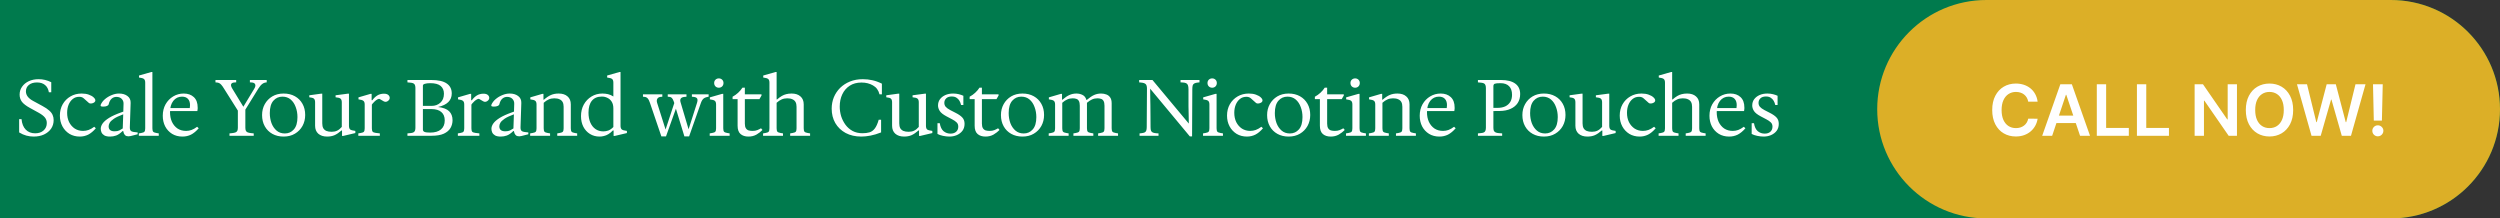
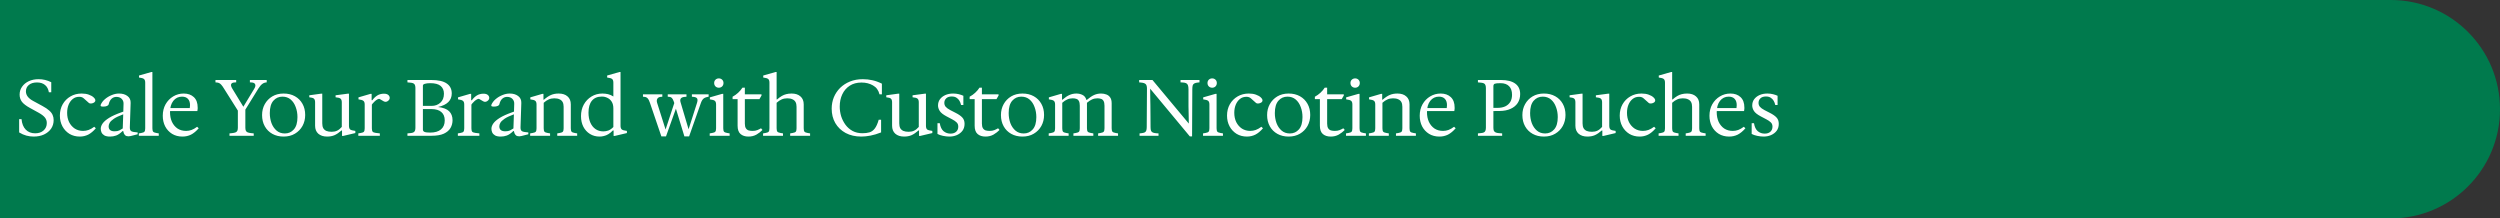
<svg xmlns="http://www.w3.org/2000/svg" width="847" height="74" viewBox="0 0 847 74" fill="none">
  <rect x="0" y="0" width="847" height="74" fill="#333333" stroke="none" />
  <path d="M0 0H810C830.435 0 847 16.566 847 37V37C847 57.434 830.435 74 810 74H0V0Z" fill="#007A4D" />
-   <path d="M636 37C636 16.566 652.565 0 673 0H810C830.435 0 847 16.566 847 37V37C847 57.434 830.435 74 810 74H673C652.565 74 636 57.434 636 37V37Z" fill="#DCAF27" />
  <path d="M11.399 46.27C10.571 46.27 9.752 46.162 8.942 45.946C8.132 45.73 7.313 45.37 6.485 44.866V40.357H7.295C7.439 41.905 7.916 43.093 8.726 43.921C9.536 44.749 10.598 45.163 11.912 45.163C13.1 45.163 14.054 44.839 14.774 44.191C15.494 43.543 15.854 42.706 15.854 41.68C15.854 40.978 15.647 40.366 15.233 39.844C14.819 39.304 14.108 38.755 13.1 38.197L10.103 36.55C8.861 35.866 7.97 35.182 7.43 34.498C6.908 33.796 6.647 32.977 6.647 32.041C6.647 31.033 6.926 30.142 7.484 29.368C8.042 28.576 8.798 27.955 9.752 27.505C10.724 27.055 11.831 26.83 13.073 26.83C13.811 26.83 14.531 26.911 15.233 27.073C15.935 27.235 16.646 27.496 17.366 27.856V31.258H16.556C16.376 30.178 15.944 29.359 15.26 28.801C14.576 28.225 13.667 27.937 12.533 27.937C11.381 27.937 10.463 28.216 9.779 28.774C9.113 29.332 8.78 30.052 8.78 30.934C8.78 31.6 8.987 32.203 9.401 32.743C9.815 33.283 10.427 33.769 11.237 34.201L14.369 35.902C15.341 36.424 16.106 36.937 16.664 37.441C17.222 37.927 17.609 38.431 17.825 38.953C18.059 39.475 18.176 40.051 18.176 40.681C18.176 41.779 17.888 42.751 17.312 43.597C16.736 44.425 15.935 45.082 14.909 45.568C13.901 46.036 12.731 46.27 11.399 46.27ZM27.039 46.27C25.725 46.27 24.555 45.964 23.529 45.352C22.521 44.722 21.729 43.876 21.153 42.814C20.577 41.734 20.289 40.519 20.289 39.169C20.289 37.729 20.604 36.451 21.234 35.335C21.882 34.201 22.764 33.31 23.88 32.662C24.996 32.014 26.256 31.69 27.66 31.69C28.596 31.69 29.406 31.816 30.09 32.068C30.792 32.32 31.332 32.626 31.71 32.986C32.106 33.346 32.304 33.688 32.304 34.012C32.304 34.3 32.16 34.543 31.872 34.741C31.584 34.921 31.269 35.029 30.927 35.065C30.585 35.101 30.324 35.047 30.144 34.903L28.416 33.364C28.182 33.148 27.948 33.004 27.714 32.932C27.48 32.842 27.183 32.797 26.823 32.797C25.995 32.797 25.275 33.04 24.663 33.526C24.051 34.012 23.574 34.669 23.232 35.497C22.908 36.307 22.746 37.216 22.746 38.224C22.746 39.412 22.971 40.465 23.421 41.383C23.889 42.301 24.528 43.03 25.338 43.57C26.166 44.092 27.102 44.353 28.146 44.353C28.776 44.353 29.397 44.245 30.009 44.029C30.621 43.813 31.26 43.453 31.926 42.949L32.466 43.462C31.62 44.452 30.756 45.172 29.874 45.622C28.992 46.054 28.047 46.27 27.039 46.27ZM37.293 46.27C36.483 46.27 35.844 46.144 35.376 45.892C34.926 45.622 34.602 45.289 34.404 44.893C34.224 44.479 34.134 44.065 34.134 43.651C34.134 43.039 34.35 42.427 34.782 41.815C35.232 41.185 35.961 40.555 36.969 39.925C37.995 39.295 39.372 38.674 41.1 38.062L41.775 37.819L41.856 35.146C41.874 34.48 41.667 33.931 41.235 33.499C40.803 33.049 40.2 32.824 39.426 32.824C38.814 32.824 38.274 33.031 37.806 33.445C37.338 33.859 37.005 34.507 36.807 35.389C36.771 35.569 36.582 35.74 36.24 35.902C35.916 36.046 35.484 36.118 34.944 36.118C34.638 36.118 34.404 36.082 34.242 36.01C34.08 35.938 34.035 35.776 34.107 35.524C34.395 34.822 34.872 34.183 35.538 33.607C36.204 33.031 36.96 32.572 37.806 32.23C38.652 31.87 39.489 31.69 40.317 31.69C41.487 31.69 42.441 31.969 43.179 32.527C43.935 33.085 44.295 33.868 44.259 34.876L43.989 43.111C43.971 43.813 44.142 44.263 44.502 44.461C44.88 44.659 45.591 44.794 46.635 44.866V45.487L45.69 45.73C45.114 45.91 44.655 46.027 44.313 46.081C43.989 46.153 43.737 46.189 43.557 46.189C43.071 46.189 42.702 46.081 42.45 45.865C42.216 45.649 42.045 45.397 41.937 45.109C41.847 44.821 41.784 44.587 41.748 44.407H41.532C40.758 45.163 40.029 45.667 39.345 45.919C38.679 46.153 37.995 46.27 37.293 46.27ZM38.832 44.488C39.48 44.488 40.011 44.389 40.425 44.191C40.857 43.975 41.244 43.75 41.586 43.516L41.748 38.737L41.532 38.818C40.236 39.304 39.246 39.781 38.562 40.249C37.878 40.717 37.41 41.167 37.158 41.599C36.924 42.031 36.807 42.427 36.807 42.787C36.807 43.921 37.482 44.488 38.832 44.488ZM47.038 46V45.19L47.848 45.055C48.388 44.965 48.748 44.821 48.928 44.623C49.108 44.407 49.198 44.02 49.198 43.462V28.018C49.198 27.442 49.072 27.037 48.82 26.803C48.568 26.551 47.992 26.371 47.092 26.263V25.588L51.25 24.4H51.628V43.462C51.628 44.02 51.718 44.407 51.898 44.623C52.078 44.821 52.438 44.965 52.978 45.055L53.788 45.19V46H47.038ZM61.816 46.27C60.484 46.27 59.314 45.964 58.306 45.352C57.298 44.722 56.515 43.876 55.957 42.814C55.417 41.752 55.147 40.555 55.147 39.223C55.147 37.765 55.462 36.469 56.092 35.335C56.74 34.201 57.604 33.31 58.684 32.662C59.764 32.014 60.952 31.69 62.248 31.69C63.67 31.69 64.813 32.095 65.677 32.905C66.541 33.715 66.973 34.894 66.973 36.442C66.973 36.55 66.973 36.667 66.973 36.793C66.973 36.901 66.955 37.054 66.919 37.252L66.865 37.63H57.172V36.604H64.3C64.354 36.244 64.381 35.911 64.381 35.605C64.381 34.705 64.147 34.003 63.679 33.499C63.211 32.995 62.536 32.743 61.654 32.743C60.448 32.743 59.467 33.22 58.711 34.174C57.973 35.128 57.604 36.406 57.604 38.008C57.604 39.214 57.82 40.303 58.252 41.275C58.702 42.229 59.332 42.985 60.142 43.543C60.97 44.083 61.942 44.353 63.058 44.353C63.688 44.353 64.3 44.245 64.894 44.029C65.488 43.813 66.118 43.453 66.784 42.949L67.324 43.462C66.46 44.452 65.587 45.172 64.705 45.622C63.823 46.054 62.86 46.27 61.816 46.27ZM77.752 46V45.19L78.589 45.109C79.129 45.055 79.543 44.965 79.831 44.839C80.119 44.713 80.317 44.524 80.425 44.272C80.533 44.002 80.587 43.66 80.587 43.246V37.468L75.889 30.016C75.529 29.422 75.214 28.981 74.944 28.693C74.692 28.405 74.422 28.207 74.134 28.099C73.846 27.991 73.468 27.928 73 27.91V27.1H80.02V27.91L79.453 27.937C78.841 27.973 78.463 28.162 78.319 28.504C78.175 28.846 78.301 29.35 78.697 30.016L82.963 37.009H81.937L86.122 30.097C86.518 29.449 86.626 28.936 86.446 28.558C86.284 28.18 85.879 27.973 85.231 27.937L84.664 27.91V27.1H90.361V27.91C89.767 27.946 89.263 28.126 88.849 28.45C88.435 28.756 87.994 29.278 87.526 30.016L83.125 37.144V43.246C83.125 43.66 83.179 44.002 83.287 44.272C83.395 44.524 83.593 44.713 83.881 44.839C84.187 44.965 84.601 45.055 85.123 45.109L85.96 45.19V46H77.752ZM96.081 46.27C94.641 46.27 93.372 45.964 92.274 45.352C91.176 44.74 90.321 43.885 89.709 42.787C89.097 41.689 88.791 40.42 88.791 38.98C88.791 37.612 89.097 36.379 89.709 35.281C90.321 34.183 91.167 33.31 92.247 32.662C93.345 32.014 94.623 31.69 96.081 31.69C97.539 31.69 98.817 31.996 99.915 32.608C101.013 33.22 101.868 34.075 102.48 35.173C103.092 36.253 103.398 37.513 103.398 38.953C103.398 40.321 103.092 41.563 102.48 42.679C101.868 43.777 101.013 44.65 99.915 45.298C98.835 45.946 97.557 46.27 96.081 46.27ZM96.513 45.217C97.737 45.217 98.754 44.758 99.564 43.84C100.374 42.922 100.779 41.536 100.779 39.682C100.779 38.458 100.581 37.324 100.185 36.28C99.807 35.218 99.24 34.363 98.484 33.715C97.728 33.067 96.792 32.743 95.676 32.743C94.452 32.743 93.435 33.202 92.625 34.12C91.815 35.038 91.41 36.433 91.41 38.305C91.41 39.511 91.599 40.645 91.977 41.707C92.373 42.751 92.949 43.597 93.705 44.245C94.461 44.893 95.397 45.217 96.513 45.217ZM110.831 46.27C109.571 46.27 108.572 45.946 107.834 45.298C107.114 44.65 106.754 43.75 106.754 42.598V34.66C106.754 34.066 106.619 33.652 106.349 33.418C106.079 33.184 105.557 33.031 104.783 32.959V32.284L108.725 31.744H109.184V41.788C109.184 42.454 109.292 42.994 109.508 43.408C109.742 43.822 110.093 44.137 110.561 44.353C111.047 44.551 111.65 44.65 112.37 44.65C113.054 44.65 113.666 44.524 114.206 44.272C114.746 44.02 115.277 43.597 115.799 43.003V34.66C115.799 34.066 115.655 33.652 115.367 33.418C115.097 33.184 114.539 33.031 113.693 32.959V32.284L117.77 31.744H118.229V42.598C118.229 43.21 118.364 43.633 118.634 43.867C118.922 44.083 119.507 44.245 120.389 44.353V45.082L116.258 46.054H115.88V44.191H115.718C114.854 44.947 114.053 45.487 113.315 45.811C112.595 46.117 111.767 46.27 110.831 46.27ZM121.399 46V45.19L122.209 45.055C122.767 44.965 123.127 44.821 123.289 44.623C123.469 44.407 123.559 44.02 123.559 43.462V35.416C123.559 34.804 123.415 34.39 123.127 34.174C122.857 33.94 122.299 33.769 121.453 33.661V32.986L125.53 31.798H125.908V33.958H126.151C126.601 33.31 127.15 32.779 127.798 32.365C128.464 31.951 129.22 31.744 130.066 31.744C130.714 31.744 131.2 31.879 131.524 32.149C131.866 32.419 132.037 32.77 132.037 33.202C132.037 33.49 131.92 33.751 131.686 33.985C131.47 34.219 131.209 34.381 130.903 34.471C130.597 34.543 130.3 34.498 130.012 34.336L128.716 33.58C128.5 33.454 128.239 33.472 127.933 33.634C127.627 33.796 127.321 34.012 127.015 34.282C126.727 34.534 126.484 34.786 126.286 35.038C126.088 35.272 125.989 35.407 125.989 35.443V43.462C125.989 44.02 126.079 44.407 126.259 44.623C126.439 44.821 126.799 44.956 127.339 45.028L128.689 45.19V46H121.399ZM138.041 46V45.19L139.148 45.082C139.742 45.028 140.156 44.866 140.39 44.596C140.624 44.326 140.741 43.876 140.741 43.246V29.854C140.741 29.224 140.624 28.774 140.39 28.504C140.156 28.234 139.742 28.072 139.148 28.018L138.041 27.91V27.1H146.06C148.454 27.1 150.218 27.496 151.352 28.288C152.486 29.062 153.053 30.187 153.053 31.663C153.053 34.021 151.505 35.551 148.409 36.253C150.137 36.451 151.388 36.928 152.162 37.684C152.936 38.44 153.323 39.457 153.323 40.735C153.323 41.689 153.089 42.571 152.621 43.381C152.153 44.173 151.397 44.812 150.353 45.298C149.327 45.766 147.941 46 146.195 46H138.041ZM145.736 44.92C147.338 44.92 148.562 44.56 149.408 43.84C150.254 43.12 150.677 42.103 150.677 40.789C150.677 39.547 150.29 38.602 149.516 37.954C148.76 37.288 147.644 36.955 146.168 36.955H143.279V43.894C143.279 44.254 143.45 44.515 143.792 44.677C144.152 44.839 144.8 44.92 145.736 44.92ZM143.279 35.875H146.222C147.41 35.875 148.4 35.515 149.192 34.795C150.002 34.075 150.407 33.058 150.407 31.744C150.407 30.628 150.038 29.755 149.3 29.125C148.562 28.495 147.392 28.18 145.79 28.18C144.998 28.18 144.377 28.252 143.927 28.396C143.495 28.522 143.279 28.729 143.279 29.017V35.875ZM155.122 46V45.19L155.932 45.055C156.49 44.965 156.85 44.821 157.012 44.623C157.192 44.407 157.282 44.02 157.282 43.462V35.416C157.282 34.804 157.138 34.39 156.85 34.174C156.58 33.94 156.022 33.769 155.176 33.661V32.986L159.253 31.798H159.631V33.958H159.874C160.324 33.31 160.873 32.779 161.521 32.365C162.187 31.951 162.943 31.744 163.789 31.744C164.437 31.744 164.923 31.879 165.247 32.149C165.589 32.419 165.76 32.77 165.76 33.202C165.76 33.49 165.643 33.751 165.409 33.985C165.193 34.219 164.932 34.381 164.626 34.471C164.32 34.543 164.023 34.498 163.735 34.336L162.439 33.58C162.223 33.454 161.962 33.472 161.656 33.634C161.35 33.796 161.044 34.012 160.738 34.282C160.45 34.534 160.207 34.786 160.009 35.038C159.811 35.272 159.712 35.407 159.712 35.443V43.462C159.712 44.02 159.802 44.407 159.982 44.623C160.162 44.821 160.522 44.956 161.062 45.028L162.412 45.19V46H155.122ZM169.656 46.27C168.846 46.27 168.207 46.144 167.739 45.892C167.289 45.622 166.965 45.289 166.767 44.893C166.587 44.479 166.497 44.065 166.497 43.651C166.497 43.039 166.713 42.427 167.145 41.815C167.595 41.185 168.324 40.555 169.332 39.925C170.358 39.295 171.735 38.674 173.463 38.062L174.138 37.819L174.219 35.146C174.237 34.48 174.03 33.931 173.598 33.499C173.166 33.049 172.563 32.824 171.789 32.824C171.177 32.824 170.637 33.031 170.169 33.445C169.701 33.859 169.368 34.507 169.17 35.389C169.134 35.569 168.945 35.74 168.603 35.902C168.279 36.046 167.847 36.118 167.307 36.118C167.001 36.118 166.767 36.082 166.605 36.01C166.443 35.938 166.398 35.776 166.47 35.524C166.758 34.822 167.235 34.183 167.901 33.607C168.567 33.031 169.323 32.572 170.169 32.23C171.015 31.87 171.852 31.69 172.68 31.69C173.85 31.69 174.804 31.969 175.542 32.527C176.298 33.085 176.658 33.868 176.622 34.876L176.352 43.111C176.334 43.813 176.505 44.263 176.865 44.461C177.243 44.659 177.954 44.794 178.998 44.866V45.487L178.053 45.73C177.477 45.91 177.018 46.027 176.676 46.081C176.352 46.153 176.1 46.189 175.92 46.189C175.434 46.189 175.065 46.081 174.813 45.865C174.579 45.649 174.408 45.397 174.3 45.109C174.21 44.821 174.147 44.587 174.111 44.407H173.895C173.121 45.163 172.392 45.667 171.708 45.919C171.042 46.153 170.358 46.27 169.656 46.27ZM171.195 44.488C171.843 44.488 172.374 44.389 172.788 44.191C173.22 43.975 173.607 43.75 173.949 43.516L174.111 38.737L173.895 38.818C172.599 39.304 171.609 39.781 170.925 40.249C170.241 40.717 169.773 41.167 169.521 41.599C169.287 42.031 169.17 42.427 169.17 42.787C169.17 43.921 169.845 44.488 171.195 44.488ZM179.617 46V45.19L180.427 45.055C180.967 44.965 181.327 44.821 181.507 44.623C181.687 44.407 181.777 44.02 181.777 43.462V35.416C181.777 34.84 181.651 34.435 181.399 34.201C181.147 33.949 180.571 33.769 179.671 33.661V32.986L183.748 31.798H184.126V33.769H184.288C185.152 33.013 185.953 32.482 186.691 32.176C187.429 31.852 188.293 31.69 189.283 31.69C190.561 31.69 191.56 32.014 192.28 32.662C193.018 33.292 193.387 34.192 193.387 35.362V43.462C193.387 44.02 193.477 44.407 193.657 44.623C193.837 44.821 194.197 44.965 194.737 45.055L195.547 45.19V46H188.797V45.19L189.607 45.055C190.147 44.965 190.507 44.821 190.687 44.623C190.867 44.407 190.957 44.02 190.957 43.462V36.172C190.957 35.506 190.84 34.966 190.606 34.552C190.372 34.138 190.021 33.832 189.553 33.634C189.103 33.418 188.518 33.31 187.798 33.31C187.096 33.31 186.466 33.436 185.908 33.688C185.35 33.922 184.783 34.3 184.207 34.822V43.462C184.207 44.02 184.297 44.407 184.477 44.623C184.657 44.821 185.017 44.965 185.557 45.055L186.367 45.19V46H179.617ZM203.135 46.27C201.911 46.27 200.822 45.973 199.868 45.379C198.914 44.785 198.167 43.966 197.627 42.922C197.105 41.878 196.844 40.69 196.844 39.358C196.844 37.882 197.159 36.568 197.789 35.416C198.437 34.264 199.31 33.355 200.408 32.689C201.506 32.023 202.739 31.69 204.107 31.69C204.737 31.69 205.367 31.762 205.997 31.906C206.627 32.05 207.23 32.311 207.806 32.689V28.018C207.806 27.442 207.68 27.037 207.428 26.803C207.176 26.551 206.6 26.371 205.7 26.263V25.588L209.858 24.4H210.236V42.598C210.236 43.156 210.362 43.561 210.614 43.813C210.866 44.065 211.46 44.245 212.396 44.353V45.082L208.265 46.054H207.887V44.191H207.644C207.14 44.731 206.627 45.154 206.105 45.46C205.601 45.766 205.097 45.973 204.593 46.081C204.107 46.207 203.621 46.27 203.135 46.27ZM204.404 44.515C204.962 44.515 205.529 44.416 206.105 44.218C206.681 44.002 207.248 43.606 207.806 43.03V36.766C207.806 35.812 207.617 35.038 207.239 34.444C206.861 33.85 206.375 33.418 205.781 33.148C205.205 32.86 204.584 32.716 203.918 32.716C202.442 32.716 201.317 33.184 200.543 34.12C199.769 35.056 199.382 36.406 199.382 38.17C199.382 39.448 199.589 40.564 200.003 41.518C200.417 42.472 201.002 43.21 201.758 43.732C202.514 44.254 203.396 44.515 204.404 44.515ZM224.073 46.216L220.212 34.876C219.978 34.156 219.717 33.643 219.429 33.337C219.159 33.031 218.808 32.86 218.376 32.824L217.836 32.77V31.96H224.397V32.77L223.803 32.824C223.281 32.878 222.912 33.094 222.696 33.472C222.48 33.832 222.462 34.3 222.642 34.876L225.747 44.677H225.234L228.744 34.012L228.852 36.334C228.636 35.47 228.429 34.786 228.231 34.282C228.051 33.778 227.844 33.409 227.61 33.175C227.376 32.941 227.061 32.815 226.665 32.797L226.233 32.77V31.96H232.578V32.77L231.957 32.824C230.697 32.932 230.238 33.544 230.58 34.66L233.55 44.677H233.01L236.142 34.876C236.358 34.192 236.376 33.697 236.196 33.391C236.034 33.085 235.629 32.896 234.981 32.824L234.414 32.77V31.96H240.084V32.77C239.328 32.878 238.761 33.085 238.383 33.391C238.023 33.679 237.717 34.174 237.465 34.876L233.469 46.216H231.876L228.717 35.902L229.338 35.875L225.639 46.216H224.073ZM240.447 46V45.19L241.257 45.055C241.797 44.965 242.157 44.821 242.337 44.623C242.517 44.407 242.607 44.02 242.607 43.462V35.416C242.607 34.84 242.481 34.435 242.229 34.201C241.977 33.949 241.401 33.769 240.501 33.661V32.986L244.659 31.798H245.037V43.462C245.037 44.02 245.127 44.407 245.307 44.623C245.487 44.821 245.847 44.965 246.387 45.055L247.197 45.19V46H240.447ZM243.552 29.719C243.102 29.719 242.724 29.575 242.418 29.287C242.112 28.981 241.959 28.594 241.959 28.126C241.959 27.658 242.112 27.28 242.418 26.992C242.724 26.704 243.102 26.56 243.552 26.56C243.984 26.56 244.353 26.704 244.659 26.992C244.965 27.28 245.118 27.658 245.118 28.126C245.118 28.594 244.965 28.981 244.659 29.287C244.353 29.575 243.984 29.719 243.552 29.719ZM253.571 46.27C252.455 46.27 251.564 45.982 250.898 45.406C250.232 44.83 249.899 43.894 249.899 42.598V33.58H248.198V32.77C249.602 31.996 250.718 30.97 251.546 29.692H252.356V31.906V32.689V41.869C252.356 42.571 252.473 43.102 252.707 43.462C252.941 43.822 253.256 44.065 253.652 44.191C254.066 44.299 254.507 44.353 254.975 44.353C255.587 44.353 256.118 44.263 256.568 44.083C257.018 43.903 257.441 43.696 257.837 43.462L258.323 44.029C257.765 44.605 257.09 45.127 256.298 45.595C255.506 46.045 254.597 46.27 253.571 46.27ZM251.168 33.58V31.96H257.999V32.365L257.297 33.58H251.168ZM258.529 46V45.19L259.339 45.055C259.879 44.965 260.239 44.821 260.419 44.623C260.599 44.407 260.689 44.02 260.689 43.462V28.018C260.689 27.442 260.563 27.037 260.311 26.803C260.059 26.551 259.483 26.371 258.583 26.263V25.588L262.741 24.4H263.119V33.688H263.281C263.839 33.202 264.361 32.815 264.847 32.527C265.333 32.239 265.837 32.032 266.359 31.906C266.899 31.762 267.511 31.69 268.195 31.69C269.473 31.69 270.472 32.014 271.192 32.662C271.93 33.292 272.299 34.192 272.299 35.362V43.462C272.299 44.02 272.389 44.407 272.569 44.623C272.749 44.821 273.109 44.965 273.649 45.055L274.459 45.19V46H267.709V45.19L268.519 45.055C269.059 44.965 269.419 44.821 269.599 44.623C269.779 44.407 269.869 44.02 269.869 43.462V36.172C269.869 35.506 269.752 34.966 269.518 34.552C269.284 34.138 268.933 33.832 268.465 33.634C268.015 33.418 267.43 33.31 266.71 33.31C266.008 33.31 265.378 33.436 264.82 33.688C264.262 33.922 263.695 34.3 263.119 34.822V43.462C263.119 44.02 263.209 44.407 263.389 44.623C263.569 44.821 263.929 44.965 264.469 45.055L265.279 45.19V46H258.529ZM291.819 46.27C289.785 46.27 288.012 45.865 286.5 45.055C284.988 44.227 283.818 43.102 282.99 41.68C282.18 40.258 281.775 38.638 281.775 36.82C281.775 35.452 282.018 34.165 282.504 32.959C283.008 31.753 283.719 30.691 284.637 29.773C285.573 28.855 286.689 28.135 287.985 27.613C289.281 27.091 290.721 26.83 292.305 26.83C293.457 26.83 294.537 26.947 295.545 27.181C296.571 27.397 297.651 27.784 298.785 28.342V31.96H297.975C297.633 30.574 296.895 29.566 295.761 28.936C294.645 28.288 293.349 27.964 291.873 27.964C290.307 27.964 288.975 28.324 287.877 29.044C286.779 29.764 285.942 30.736 285.366 31.96C284.79 33.184 284.502 34.57 284.502 36.118C284.502 37.216 284.664 38.305 284.988 39.385C285.33 40.447 285.825 41.419 286.473 42.301C287.121 43.165 287.922 43.858 288.876 44.38C289.83 44.884 290.937 45.136 292.197 45.136C293.097 45.136 293.889 45.037 294.573 44.839C295.257 44.641 295.851 44.218 296.355 43.57C296.877 42.904 297.327 41.905 297.705 40.573H298.515V44.866C297.237 45.37 296.04 45.73 294.924 45.946C293.808 46.162 292.773 46.27 291.819 46.27ZM306.317 46.27C305.057 46.27 304.058 45.946 303.32 45.298C302.6 44.65 302.24 43.75 302.24 42.598V34.66C302.24 34.066 302.105 33.652 301.835 33.418C301.565 33.184 301.043 33.031 300.269 32.959V32.284L304.211 31.744H304.67V41.788C304.67 42.454 304.778 42.994 304.994 43.408C305.228 43.822 305.579 44.137 306.047 44.353C306.533 44.551 307.136 44.65 307.856 44.65C308.54 44.65 309.152 44.524 309.692 44.272C310.232 44.02 310.763 43.597 311.285 43.003V34.66C311.285 34.066 311.141 33.652 310.853 33.418C310.583 33.184 310.025 33.031 309.179 32.959V32.284L313.256 31.744H313.715V42.598C313.715 43.21 313.85 43.633 314.12 43.867C314.408 44.083 314.993 44.245 315.875 44.353V45.082L311.744 46.054H311.366V44.191H311.204C310.34 44.947 309.539 45.487 308.801 45.811C308.081 46.117 307.253 46.27 306.317 46.27ZM321.664 46.27C320.98 46.27 320.251 46.189 319.477 46.027C318.721 45.865 318.1 45.649 317.614 45.379V41.734H318.397C318.595 42.994 319.027 43.903 319.693 44.461C320.377 45.001 321.151 45.271 322.015 45.271C322.843 45.271 323.491 45.055 323.959 44.623C324.427 44.191 324.661 43.624 324.661 42.922C324.661 42.292 324.472 41.806 324.094 41.464C323.734 41.104 323.239 40.762 322.609 40.438L320.665 39.412C319.513 38.8 318.748 38.188 318.37 37.576C317.992 36.964 317.803 36.352 317.803 35.74C317.803 34.93 318.019 34.228 318.451 33.634C318.901 33.022 319.513 32.545 320.287 32.203C321.061 31.861 321.943 31.69 322.933 31.69C323.599 31.69 324.22 31.762 324.796 31.906C325.39 32.05 325.921 32.23 326.389 32.446V35.578H325.606C325.498 35.056 325.318 34.579 325.066 34.147C324.814 33.715 324.472 33.364 324.04 33.094C323.626 32.824 323.095 32.689 322.447 32.689C321.637 32.689 321.016 32.896 320.584 33.31C320.152 33.724 319.936 34.237 319.936 34.849C319.936 35.353 320.089 35.794 320.395 36.172C320.719 36.55 321.241 36.928 321.961 37.306L323.743 38.224C324.751 38.728 325.507 39.25 326.011 39.79C326.533 40.33 326.794 41.05 326.794 41.95C326.794 42.886 326.551 43.678 326.065 44.326C325.579 44.956 324.94 45.442 324.148 45.784C323.374 46.108 322.546 46.27 321.664 46.27ZM333.886 46.27C332.77 46.27 331.879 45.982 331.213 45.406C330.547 44.83 330.214 43.894 330.214 42.598V33.58H328.513V32.77C329.917 31.996 331.033 30.97 331.861 29.692H332.671V31.906V32.689V41.869C332.671 42.571 332.788 43.102 333.022 43.462C333.256 43.822 333.571 44.065 333.967 44.191C334.381 44.299 334.822 44.353 335.29 44.353C335.902 44.353 336.433 44.263 336.883 44.083C337.333 43.903 337.756 43.696 338.152 43.462L338.638 44.029C338.08 44.605 337.405 45.127 336.613 45.595C335.821 46.045 334.912 46.27 333.886 46.27ZM331.483 33.58V31.96H338.314V32.365L337.612 33.58H331.483ZM346.411 46.27C344.971 46.27 343.702 45.964 342.604 45.352C341.506 44.74 340.651 43.885 340.039 42.787C339.427 41.689 339.121 40.42 339.121 38.98C339.121 37.612 339.427 36.379 340.039 35.281C340.651 34.183 341.497 33.31 342.577 32.662C343.675 32.014 344.953 31.69 346.411 31.69C347.869 31.69 349.147 31.996 350.245 32.608C351.343 33.22 352.198 34.075 352.81 35.173C353.422 36.253 353.728 37.513 353.728 38.953C353.728 40.321 353.422 41.563 352.81 42.679C352.198 43.777 351.343 44.65 350.245 45.298C349.165 45.946 347.887 46.27 346.411 46.27ZM346.843 45.217C348.067 45.217 349.084 44.758 349.894 43.84C350.704 42.922 351.109 41.536 351.109 39.682C351.109 38.458 350.911 37.324 350.515 36.28C350.137 35.218 349.57 34.363 348.814 33.715C348.058 33.067 347.122 32.743 346.006 32.743C344.782 32.743 343.765 33.202 342.955 34.12C342.145 35.038 341.74 36.433 341.74 38.305C341.74 39.511 341.929 40.645 342.307 41.707C342.703 42.751 343.279 43.597 344.035 44.245C344.791 44.893 345.727 45.217 346.843 45.217ZM355.302 46V45.19L356.112 45.055C356.652 44.965 357.012 44.821 357.192 44.623C357.372 44.407 357.462 44.02 357.462 43.462V35.416C357.462 34.84 357.336 34.435 357.084 34.201C356.832 33.949 356.256 33.769 355.356 33.661V32.986L359.433 31.798H359.811V33.769H359.973C360.837 33.013 361.629 32.482 362.349 32.176C363.069 31.852 363.843 31.69 364.671 31.69C365.463 31.69 366.165 31.852 366.777 32.176C367.407 32.482 367.839 33.04 368.073 33.85H368.208C369.144 33.058 369.972 32.5 370.692 32.176C371.43 31.852 372.213 31.69 373.041 31.69C373.707 31.69 374.31 31.798 374.85 32.014C375.39 32.212 375.822 32.554 376.146 33.04C376.47 33.508 376.632 34.165 376.632 35.011V43.462C376.632 44.02 376.722 44.407 376.902 44.623C377.082 44.821 377.442 44.965 377.982 45.055L378.792 45.19V46H372.042V45.19L372.852 45.055C373.392 44.965 373.752 44.821 373.932 44.623C374.112 44.407 374.202 44.02 374.202 43.462V35.821C374.202 35.101 374.094 34.561 373.878 34.201C373.68 33.841 373.401 33.607 373.041 33.499C372.681 33.373 372.267 33.31 371.799 33.31C371.133 33.31 370.53 33.436 369.99 33.688C369.45 33.922 368.874 34.3 368.262 34.822V43.462C368.262 44.02 368.352 44.407 368.532 44.623C368.712 44.821 369.072 44.965 369.612 45.055L370.422 45.19V46H363.672V45.19L364.482 45.055C365.022 44.965 365.382 44.821 365.562 44.623C365.742 44.407 365.832 44.02 365.832 43.462V35.821C365.832 35.101 365.724 34.561 365.508 34.201C365.31 33.841 365.031 33.607 364.671 33.499C364.311 33.373 363.897 33.31 363.429 33.31C362.763 33.31 362.151 33.436 361.593 33.688C361.035 33.922 360.468 34.3 359.892 34.822V43.462C359.892 44.02 359.982 44.407 360.162 44.623C360.342 44.821 360.702 44.965 361.242 45.055L362.052 45.19V46H355.302ZM403.119 46.216L389.673 30.043C389.691 30.997 389.7 31.933 389.7 32.851C389.718 33.751 389.736 34.696 389.754 35.686C389.772 36.676 389.781 37.774 389.781 38.98C389.799 40.168 389.808 41.536 389.808 43.084C389.808 43.606 389.862 44.011 389.97 44.299C390.096 44.587 390.312 44.794 390.618 44.92C390.942 45.046 391.383 45.127 391.941 45.163L392.508 45.19V46H386.082V45.19L386.649 45.136C387.153 45.082 387.54 44.992 387.81 44.866C388.08 44.722 388.26 44.515 388.35 44.245C388.458 43.957 388.512 43.57 388.512 43.084L388.593 30.016C388.593 29.278 388.449 28.774 388.161 28.504C387.891 28.216 387.342 28.036 386.514 27.964L385.947 27.91V27.1H390.456L402.768 41.869C402.75 40.645 402.732 39.565 402.714 38.629C402.696 37.693 402.678 36.811 402.66 35.983C402.66 35.137 402.66 34.264 402.66 33.364C402.66 32.464 402.66 31.438 402.66 30.286C402.66 29.674 402.597 29.206 402.471 28.882C402.363 28.558 402.156 28.324 401.85 28.18C401.544 28.036 401.103 27.955 400.527 27.937L399.96 27.91V27.1H406.386V27.91L405.819 27.964C405.315 28.018 404.928 28.117 404.658 28.261C404.388 28.387 404.199 28.612 404.091 28.936C404.001 29.242 403.956 29.692 403.956 30.286L403.875 46.216H403.119ZM407.588 46V45.19L408.398 45.055C408.938 44.965 409.298 44.821 409.478 44.623C409.658 44.407 409.748 44.02 409.748 43.462V35.416C409.748 34.84 409.622 34.435 409.37 34.201C409.118 33.949 408.542 33.769 407.642 33.661V32.986L411.8 31.798H412.178V43.462C412.178 44.02 412.268 44.407 412.448 44.623C412.628 44.821 412.988 44.965 413.528 45.055L414.338 45.19V46H407.588ZM410.693 29.719C410.243 29.719 409.865 29.575 409.559 29.287C409.253 28.981 409.1 28.594 409.1 28.126C409.1 27.658 409.253 27.28 409.559 26.992C409.865 26.704 410.243 26.56 410.693 26.56C411.125 26.56 411.494 26.704 411.8 26.992C412.106 27.28 412.259 27.658 412.259 28.126C412.259 28.594 412.106 28.981 411.8 29.287C411.494 29.575 411.125 29.719 410.693 29.719ZM422.468 46.27C421.154 46.27 419.984 45.964 418.958 45.352C417.95 44.722 417.158 43.876 416.582 42.814C416.006 41.734 415.718 40.519 415.718 39.169C415.718 37.729 416.033 36.451 416.663 35.335C417.311 34.201 418.193 33.31 419.309 32.662C420.425 32.014 421.685 31.69 423.089 31.69C424.025 31.69 424.835 31.816 425.519 32.068C426.221 32.32 426.761 32.626 427.139 32.986C427.535 33.346 427.733 33.688 427.733 34.012C427.733 34.3 427.589 34.543 427.301 34.741C427.013 34.921 426.698 35.029 426.356 35.065C426.014 35.101 425.753 35.047 425.573 34.903L423.845 33.364C423.611 33.148 423.377 33.004 423.143 32.932C422.909 32.842 422.612 32.797 422.252 32.797C421.424 32.797 420.704 33.04 420.092 33.526C419.48 34.012 419.003 34.669 418.661 35.497C418.337 36.307 418.175 37.216 418.175 38.224C418.175 39.412 418.4 40.465 418.85 41.383C419.318 42.301 419.957 43.03 420.767 43.57C421.595 44.092 422.531 44.353 423.575 44.353C424.205 44.353 424.826 44.245 425.438 44.029C426.05 43.813 426.689 43.453 427.355 42.949L427.895 43.462C427.049 44.452 426.185 45.172 425.303 45.622C424.421 46.054 423.476 46.27 422.468 46.27ZM436.587 46.27C435.147 46.27 433.878 45.964 432.78 45.352C431.682 44.74 430.827 43.885 430.215 42.787C429.603 41.689 429.297 40.42 429.297 38.98C429.297 37.612 429.603 36.379 430.215 35.281C430.827 34.183 431.673 33.31 432.753 32.662C433.851 32.014 435.129 31.69 436.587 31.69C438.045 31.69 439.323 31.996 440.421 32.608C441.519 33.22 442.374 34.075 442.986 35.173C443.598 36.253 443.904 37.513 443.904 38.953C443.904 40.321 443.598 41.563 442.986 42.679C442.374 43.777 441.519 44.65 440.421 45.298C439.341 45.946 438.063 46.27 436.587 46.27ZM437.019 45.217C438.243 45.217 439.26 44.758 440.07 43.84C440.88 42.922 441.285 41.536 441.285 39.682C441.285 38.458 441.087 37.324 440.691 36.28C440.313 35.218 439.746 34.363 438.99 33.715C438.234 33.067 437.298 32.743 436.182 32.743C434.958 32.743 433.941 33.202 433.131 34.12C432.321 35.038 431.916 36.433 431.916 38.305C431.916 39.511 432.105 40.645 432.483 41.707C432.879 42.751 433.455 43.597 434.211 44.245C434.967 44.893 435.903 45.217 437.019 45.217ZM450.851 46.27C449.735 46.27 448.844 45.982 448.178 45.406C447.512 44.83 447.179 43.894 447.179 42.598V33.58H445.478V32.77C446.882 31.996 447.998 30.97 448.826 29.692H449.636V31.906V32.689V41.869C449.636 42.571 449.753 43.102 449.987 43.462C450.221 43.822 450.536 44.065 450.932 44.191C451.346 44.299 451.787 44.353 452.255 44.353C452.867 44.353 453.398 44.263 453.848 44.083C454.298 43.903 454.721 43.696 455.117 43.462L455.603 44.029C455.045 44.605 454.37 45.127 453.578 45.595C452.786 46.045 451.877 46.27 450.851 46.27ZM448.448 33.58V31.96H455.279V32.365L454.577 33.58H448.448ZM456.025 46V45.19L456.835 45.055C457.375 44.965 457.735 44.821 457.915 44.623C458.095 44.407 458.185 44.02 458.185 43.462V35.416C458.185 34.84 458.059 34.435 457.807 34.201C457.555 33.949 456.979 33.769 456.079 33.661V32.986L460.237 31.798H460.615V43.462C460.615 44.02 460.705 44.407 460.885 44.623C461.065 44.821 461.425 44.965 461.965 45.055L462.775 45.19V46H456.025ZM459.13 29.719C458.68 29.719 458.302 29.575 457.996 29.287C457.69 28.981 457.537 28.594 457.537 28.126C457.537 27.658 457.69 27.28 457.996 26.992C458.302 26.704 458.68 26.56 459.13 26.56C459.562 26.56 459.931 26.704 460.237 26.992C460.543 27.28 460.696 27.658 460.696 28.126C460.696 28.594 460.543 28.981 460.237 29.287C459.931 29.575 459.562 29.719 459.13 29.719ZM463.777 46V45.19L464.587 45.055C465.127 44.965 465.487 44.821 465.667 44.623C465.847 44.407 465.937 44.02 465.937 43.462V35.416C465.937 34.84 465.811 34.435 465.559 34.201C465.307 33.949 464.731 33.769 463.831 33.661V32.986L467.908 31.798H468.286V33.769H468.448C469.312 33.013 470.113 32.482 470.851 32.176C471.589 31.852 472.453 31.69 473.443 31.69C474.721 31.69 475.72 32.014 476.44 32.662C477.178 33.292 477.547 34.192 477.547 35.362V43.462C477.547 44.02 477.637 44.407 477.817 44.623C477.997 44.821 478.357 44.965 478.897 45.055L479.707 45.19V46H472.957V45.19L473.767 45.055C474.307 44.965 474.667 44.821 474.847 44.623C475.027 44.407 475.117 44.02 475.117 43.462V36.172C475.117 35.506 475 34.966 474.766 34.552C474.532 34.138 474.181 33.832 473.713 33.634C473.263 33.418 472.678 33.31 471.958 33.31C471.256 33.31 470.626 33.436 470.068 33.688C469.51 33.922 468.943 34.3 468.367 34.822V43.462C468.367 44.02 468.457 44.407 468.637 44.623C468.817 44.821 469.177 44.965 469.717 45.055L470.527 45.19V46H463.777ZM487.672 46.27C486.34 46.27 485.17 45.964 484.162 45.352C483.154 44.722 482.371 43.876 481.813 42.814C481.273 41.752 481.003 40.555 481.003 39.223C481.003 37.765 481.318 36.469 481.948 35.335C482.596 34.201 483.46 33.31 484.54 32.662C485.62 32.014 486.808 31.69 488.104 31.69C489.526 31.69 490.669 32.095 491.533 32.905C492.397 33.715 492.829 34.894 492.829 36.442C492.829 36.55 492.829 36.667 492.829 36.793C492.829 36.901 492.811 37.054 492.775 37.252L492.721 37.63H483.028V36.604H490.156C490.21 36.244 490.237 35.911 490.237 35.605C490.237 34.705 490.003 34.003 489.535 33.499C489.067 32.995 488.392 32.743 487.51 32.743C486.304 32.743 485.323 33.22 484.567 34.174C483.829 35.128 483.46 36.406 483.46 38.008C483.46 39.214 483.676 40.303 484.108 41.275C484.558 42.229 485.188 42.985 485.998 43.543C486.826 44.083 487.798 44.353 488.914 44.353C489.544 44.353 490.156 44.245 490.75 44.029C491.344 43.813 491.974 43.453 492.64 42.949L493.18 43.462C492.316 44.452 491.443 45.172 490.561 45.622C489.679 46.054 488.716 46.27 487.672 46.27ZM500.722 46V45.19L501.829 45.082C502.225 45.046 502.54 44.965 502.774 44.839C503.008 44.713 503.17 44.524 503.26 44.272C503.368 44.002 503.422 43.66 503.422 43.246V29.854C503.422 29.422 503.368 29.08 503.26 28.828C503.17 28.576 503.008 28.387 502.774 28.261C502.54 28.135 502.225 28.054 501.829 28.018L500.722 27.91V27.1H508.471C510.613 27.1 512.242 27.505 513.358 28.315C514.474 29.125 515.032 30.304 515.032 31.852C515.032 33.022 514.753 34.039 514.195 34.903C513.637 35.749 512.836 36.406 511.792 36.874C510.766 37.342 509.524 37.585 508.066 37.603L505.258 37.63V36.55H507.31C508.354 36.55 509.245 36.379 509.983 36.037C510.721 35.677 511.288 35.173 511.684 34.525C512.08 33.859 512.278 33.058 512.278 32.122C512.278 30.844 511.945 29.872 511.279 29.206C510.613 28.522 509.65 28.18 508.39 28.18C507.382 28.18 506.725 28.243 506.419 28.369C506.113 28.495 505.96 28.774 505.96 29.206V43.246C505.96 43.678 506.014 44.029 506.122 44.299C506.248 44.551 506.446 44.74 506.716 44.866C506.986 44.992 507.355 45.073 507.823 45.109L508.93 45.19V46H500.722ZM523.072 46.27C521.632 46.27 520.363 45.964 519.265 45.352C518.167 44.74 517.312 43.885 516.7 42.787C516.088 41.689 515.782 40.42 515.782 38.98C515.782 37.612 516.088 36.379 516.7 35.281C517.312 34.183 518.158 33.31 519.238 32.662C520.336 32.014 521.614 31.69 523.072 31.69C524.53 31.69 525.808 31.996 526.906 32.608C528.004 33.22 528.859 34.075 529.471 35.173C530.083 36.253 530.389 37.513 530.389 38.953C530.389 40.321 530.083 41.563 529.471 42.679C528.859 43.777 528.004 44.65 526.906 45.298C525.826 45.946 524.548 46.27 523.072 46.27ZM523.504 45.217C524.728 45.217 525.745 44.758 526.555 43.84C527.365 42.922 527.77 41.536 527.77 39.682C527.77 38.458 527.572 37.324 527.176 36.28C526.798 35.218 526.231 34.363 525.475 33.715C524.719 33.067 523.783 32.743 522.667 32.743C521.443 32.743 520.426 33.202 519.616 34.12C518.806 35.038 518.401 36.433 518.401 38.305C518.401 39.511 518.59 40.645 518.968 41.707C519.364 42.751 519.94 43.597 520.696 44.245C521.452 44.893 522.388 45.217 523.504 45.217ZM537.821 46.27C536.561 46.27 535.562 45.946 534.824 45.298C534.104 44.65 533.744 43.75 533.744 42.598V34.66C533.744 34.066 533.609 33.652 533.339 33.418C533.069 33.184 532.547 33.031 531.773 32.959V32.284L535.715 31.744H536.174V41.788C536.174 42.454 536.282 42.994 536.498 43.408C536.732 43.822 537.083 44.137 537.551 44.353C538.037 44.551 538.64 44.65 539.36 44.65C540.044 44.65 540.656 44.524 541.196 44.272C541.736 44.02 542.267 43.597 542.789 43.003V34.66C542.789 34.066 542.645 33.652 542.357 33.418C542.087 33.184 541.529 33.031 540.683 32.959V32.284L544.76 31.744H545.219V42.598C545.219 43.21 545.354 43.633 545.624 43.867C545.912 44.083 546.497 44.245 547.379 44.353V45.082L543.248 46.054H542.87V44.191H542.708C541.844 44.947 541.043 45.487 540.305 45.811C539.585 46.117 538.757 46.27 537.821 46.27ZM555.517 46.27C554.203 46.27 553.033 45.964 552.007 45.352C550.999 44.722 550.207 43.876 549.631 42.814C549.055 41.734 548.767 40.519 548.767 39.169C548.767 37.729 549.082 36.451 549.712 35.335C550.36 34.201 551.242 33.31 552.358 32.662C553.474 32.014 554.734 31.69 556.138 31.69C557.074 31.69 557.884 31.816 558.568 32.068C559.27 32.32 559.81 32.626 560.188 32.986C560.584 33.346 560.782 33.688 560.782 34.012C560.782 34.3 560.638 34.543 560.35 34.741C560.062 34.921 559.747 35.029 559.405 35.065C559.063 35.101 558.802 35.047 558.622 34.903L556.894 33.364C556.66 33.148 556.426 33.004 556.192 32.932C555.958 32.842 555.661 32.797 555.301 32.797C554.473 32.797 553.753 33.04 553.141 33.526C552.529 34.012 552.052 34.669 551.71 35.497C551.386 36.307 551.224 37.216 551.224 38.224C551.224 39.412 551.449 40.465 551.899 41.383C552.367 42.301 553.006 43.03 553.816 43.57C554.644 44.092 555.58 44.353 556.624 44.353C557.254 44.353 557.875 44.245 558.487 44.029C559.099 43.813 559.738 43.453 560.404 42.949L560.944 43.462C560.098 44.452 559.234 45.172 558.352 45.622C557.47 46.054 556.525 46.27 555.517 46.27ZM561.937 46V45.19L562.747 45.055C563.287 44.965 563.647 44.821 563.827 44.623C564.007 44.407 564.097 44.02 564.097 43.462V28.018C564.097 27.442 563.971 27.037 563.719 26.803C563.467 26.551 562.891 26.371 561.991 26.263V25.588L566.149 24.4H566.527V33.688H566.689C567.247 33.202 567.769 32.815 568.255 32.527C568.741 32.239 569.245 32.032 569.767 31.906C570.307 31.762 570.919 31.69 571.603 31.69C572.881 31.69 573.88 32.014 574.6 32.662C575.338 33.292 575.707 34.192 575.707 35.362V43.462C575.707 44.02 575.797 44.407 575.977 44.623C576.157 44.821 576.517 44.965 577.057 45.055L577.867 45.19V46H571.117V45.19L571.927 45.055C572.467 44.965 572.827 44.821 573.007 44.623C573.187 44.407 573.277 44.02 573.277 43.462V36.172C573.277 35.506 573.16 34.966 572.926 34.552C572.692 34.138 572.341 33.832 571.873 33.634C571.423 33.418 570.838 33.31 570.118 33.31C569.416 33.31 568.786 33.436 568.228 33.688C567.67 33.922 567.103 34.3 566.527 34.822V43.462C566.527 44.02 566.617 44.407 566.797 44.623C566.977 44.821 567.337 44.965 567.877 45.055L568.687 45.19V46H561.937ZM585.837 46.27C584.505 46.27 583.335 45.964 582.327 45.352C581.319 44.722 580.536 43.876 579.978 42.814C579.438 41.752 579.168 40.555 579.168 39.223C579.168 37.765 579.483 36.469 580.113 35.335C580.761 34.201 581.625 33.31 582.705 32.662C583.785 32.014 584.973 31.69 586.269 31.69C587.691 31.69 588.834 32.095 589.698 32.905C590.562 33.715 590.994 34.894 590.994 36.442C590.994 36.55 590.994 36.667 590.994 36.793C590.994 36.901 590.976 37.054 590.94 37.252L590.886 37.63H581.193V36.604H588.321C588.375 36.244 588.402 35.911 588.402 35.605C588.402 34.705 588.168 34.003 587.7 33.499C587.232 32.995 586.557 32.743 585.675 32.743C584.469 32.743 583.488 33.22 582.732 34.174C581.994 35.128 581.625 36.406 581.625 38.008C581.625 39.214 581.841 40.303 582.273 41.275C582.723 42.229 583.353 42.985 584.163 43.543C584.991 44.083 585.963 44.353 587.079 44.353C587.709 44.353 588.321 44.245 588.915 44.029C589.509 43.813 590.139 43.453 590.805 42.949L591.345 43.462C590.481 44.452 589.608 45.172 588.726 45.622C587.844 46.054 586.881 46.27 585.837 46.27ZM597.518 46.27C596.834 46.27 596.105 46.189 595.331 46.027C594.575 45.865 593.954 45.649 593.468 45.379V41.734H594.251C594.449 42.994 594.881 43.903 595.547 44.461C596.231 45.001 597.005 45.271 597.869 45.271C598.697 45.271 599.345 45.055 599.813 44.623C600.281 44.191 600.515 43.624 600.515 42.922C600.515 42.292 600.326 41.806 599.948 41.464C599.588 41.104 599.093 40.762 598.463 40.438L596.519 39.412C595.367 38.8 594.602 38.188 594.224 37.576C593.846 36.964 593.657 36.352 593.657 35.74C593.657 34.93 593.873 34.228 594.305 33.634C594.755 33.022 595.367 32.545 596.141 32.203C596.915 31.861 597.797 31.69 598.787 31.69C599.453 31.69 600.074 31.762 600.65 31.906C601.244 32.05 601.775 32.23 602.243 32.446V35.578H601.46C601.352 35.056 601.172 34.579 600.92 34.147C600.668 33.715 600.326 33.364 599.894 33.094C599.48 32.824 598.949 32.689 598.301 32.689C597.491 32.689 596.87 32.896 596.438 33.31C596.006 33.724 595.79 34.237 595.79 34.849C595.79 35.353 595.943 35.794 596.249 36.172C596.573 36.55 597.095 36.928 597.815 37.306L599.597 38.224C600.605 38.728 601.361 39.25 601.865 39.79C602.387 40.33 602.648 41.05 602.648 41.95C602.648 42.886 602.405 43.678 601.919 44.326C601.433 44.956 600.794 45.442 600.002 45.784C599.228 46.108 598.4 46.27 597.518 46.27Z" fill="white" />
-   <path d="M690.346 34.435H687.158C687.067 33.912 686.9 33.449 686.655 33.045C686.411 32.636 686.107 32.29 685.743 32.006C685.38 31.722 684.965 31.509 684.499 31.366C684.039 31.219 683.542 31.145 683.007 31.145C682.059 31.145 681.218 31.384 680.485 31.861C679.752 32.332 679.178 33.026 678.763 33.94C678.348 34.849 678.141 35.96 678.141 37.273C678.141 38.608 678.348 39.733 678.763 40.648C679.184 41.557 679.757 42.244 680.485 42.71C681.218 43.17 682.056 43.401 682.999 43.401C683.522 43.401 684.01 43.332 684.465 43.196C684.925 43.054 685.337 42.847 685.701 42.574C686.07 42.301 686.38 41.966 686.63 41.568C686.885 41.17 687.061 40.716 687.158 40.205L690.346 40.222C690.226 41.051 689.968 41.83 689.57 42.557C689.178 43.284 688.664 43.926 688.027 44.483C687.391 45.034 686.647 45.466 685.794 45.778C684.942 46.085 683.996 46.239 682.956 46.239C681.422 46.239 680.053 45.883 678.848 45.173C677.644 44.463 676.695 43.438 676.002 42.097C675.309 40.756 674.962 39.148 674.962 37.273C674.962 35.392 675.311 33.784 676.01 32.449C676.709 31.108 677.661 30.082 678.865 29.372C680.07 28.662 681.434 28.307 682.956 28.307C683.928 28.307 684.831 28.443 685.667 28.716C686.502 28.989 687.246 29.389 687.9 29.918C688.553 30.44 689.09 31.082 689.51 31.844C689.936 32.599 690.215 33.463 690.346 34.435ZM695.272 46H691.897L698.042 28.546H701.945L708.098 46H704.723L700.061 32.125H699.925L695.272 46ZM695.382 39.156H704.587V41.696H695.382V39.156ZM710.397 46V28.546H713.559V43.349H721.247V46H710.397ZM723.991 46V28.546H727.153V43.349H734.841V46H723.991ZM757.882 28.546V46H755.069L746.845 34.111H746.7V46H743.538V28.546H746.368L754.583 40.443H754.737V28.546H757.882ZM776.924 37.273C776.924 39.153 776.571 40.764 775.867 42.105C775.168 43.44 774.213 44.463 773.003 45.173C771.799 45.883 770.432 46.239 768.904 46.239C767.375 46.239 766.006 45.883 764.796 45.173C763.591 44.457 762.637 43.432 761.932 42.097C761.233 40.756 760.884 39.148 760.884 37.273C760.884 35.392 761.233 33.784 761.932 32.449C762.637 31.108 763.591 30.082 764.796 29.372C766.006 28.662 767.375 28.307 768.904 28.307C770.432 28.307 771.799 28.662 773.003 29.372C774.213 30.082 775.168 31.108 775.867 32.449C776.571 33.784 776.924 35.392 776.924 37.273ZM773.745 37.273C773.745 35.949 773.537 34.832 773.123 33.923C772.713 33.008 772.145 32.318 771.418 31.852C770.691 31.381 769.853 31.145 768.904 31.145C767.955 31.145 767.117 31.381 766.39 31.852C765.662 32.318 765.091 33.008 764.676 33.923C764.267 34.832 764.063 35.949 764.063 37.273C764.063 38.597 764.267 39.716 764.676 40.631C765.091 41.54 765.662 42.23 766.39 42.702C767.117 43.168 767.955 43.401 768.904 43.401C769.853 43.401 770.691 43.168 771.418 42.702C772.145 42.23 772.713 41.54 773.123 40.631C773.537 39.716 773.745 38.597 773.745 37.273ZM783.141 46L778.215 28.546H781.615L784.76 41.372H784.922L788.28 28.546H791.374L794.74 41.381H794.894L798.039 28.546H801.439L796.513 46H793.394L789.9 33.753H789.763L786.26 46H783.141ZM807.271 28.546L806.99 40.869H804.245L803.973 28.546H807.271ZM805.618 46.188C805.1 46.188 804.657 46.006 804.288 45.642C803.924 45.278 803.743 44.835 803.743 44.312C803.743 43.801 803.924 43.364 804.288 43C804.657 42.636 805.1 42.455 805.618 42.455C806.123 42.455 806.561 42.636 806.93 43C807.305 43.364 807.493 43.801 807.493 44.312C807.493 44.659 807.404 44.974 807.228 45.258C807.058 45.543 806.831 45.77 806.547 45.94C806.268 46.105 805.958 46.188 805.618 46.188Z" fill="white" />
</svg>